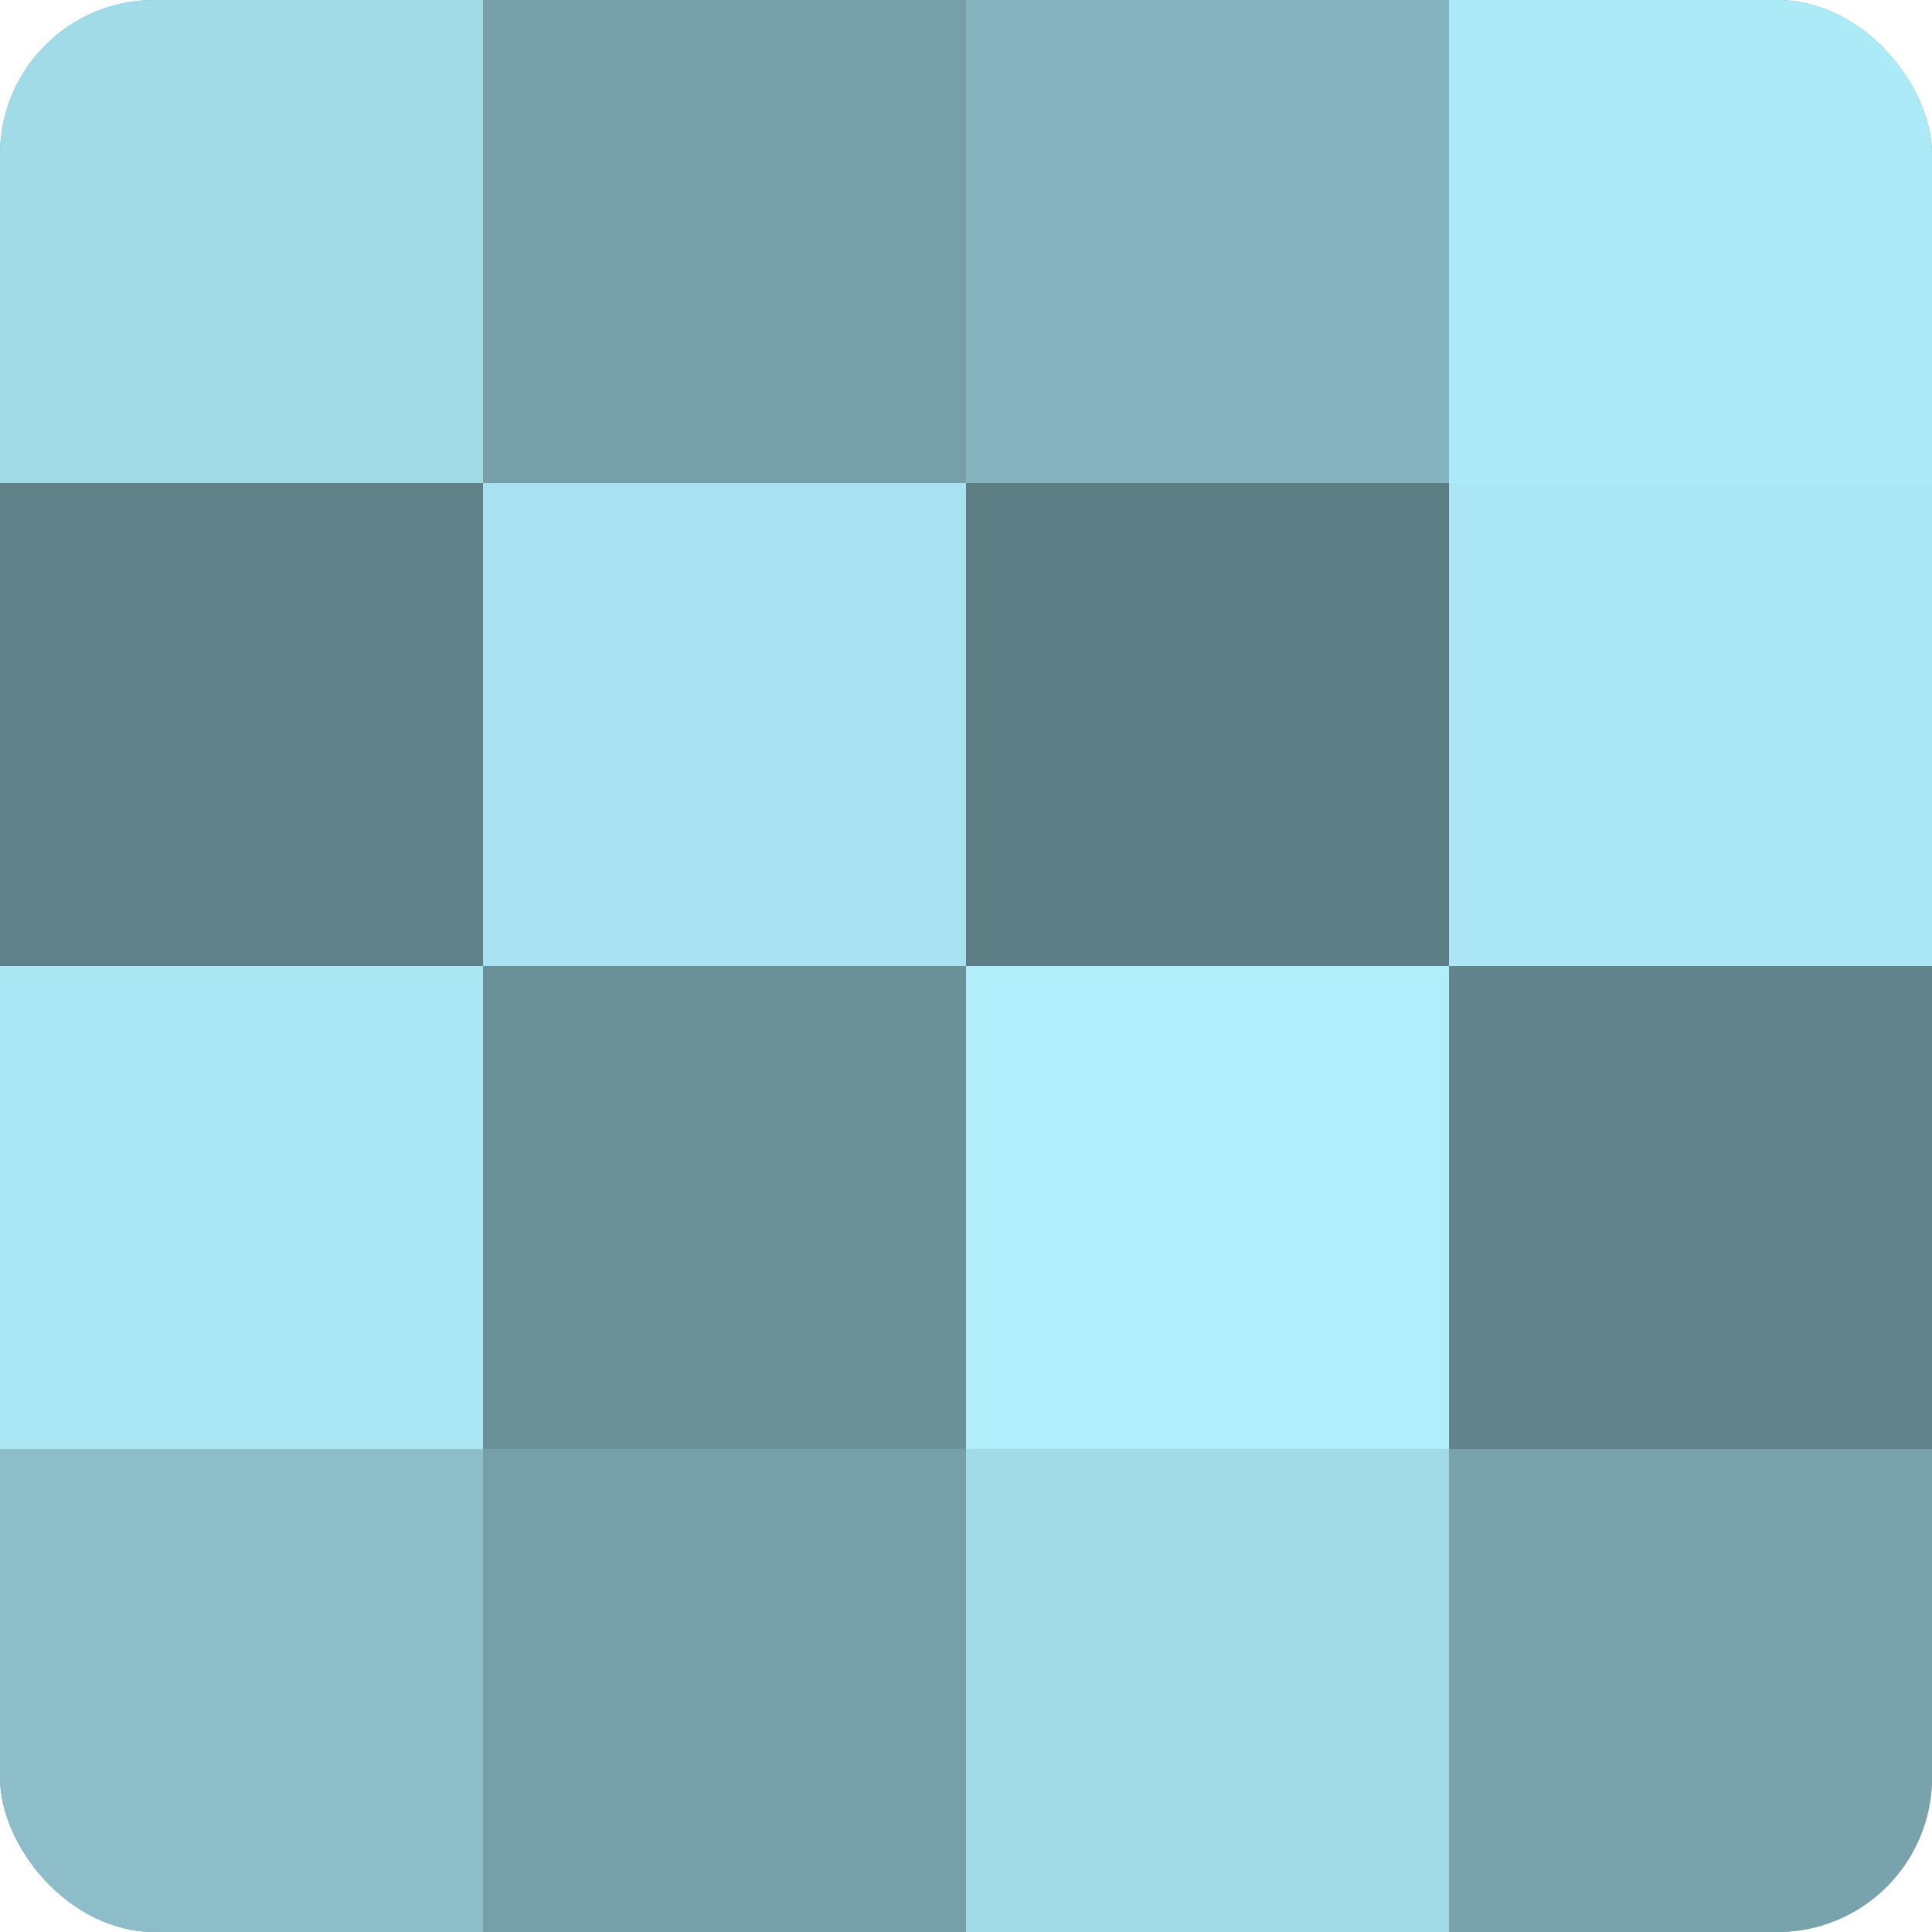
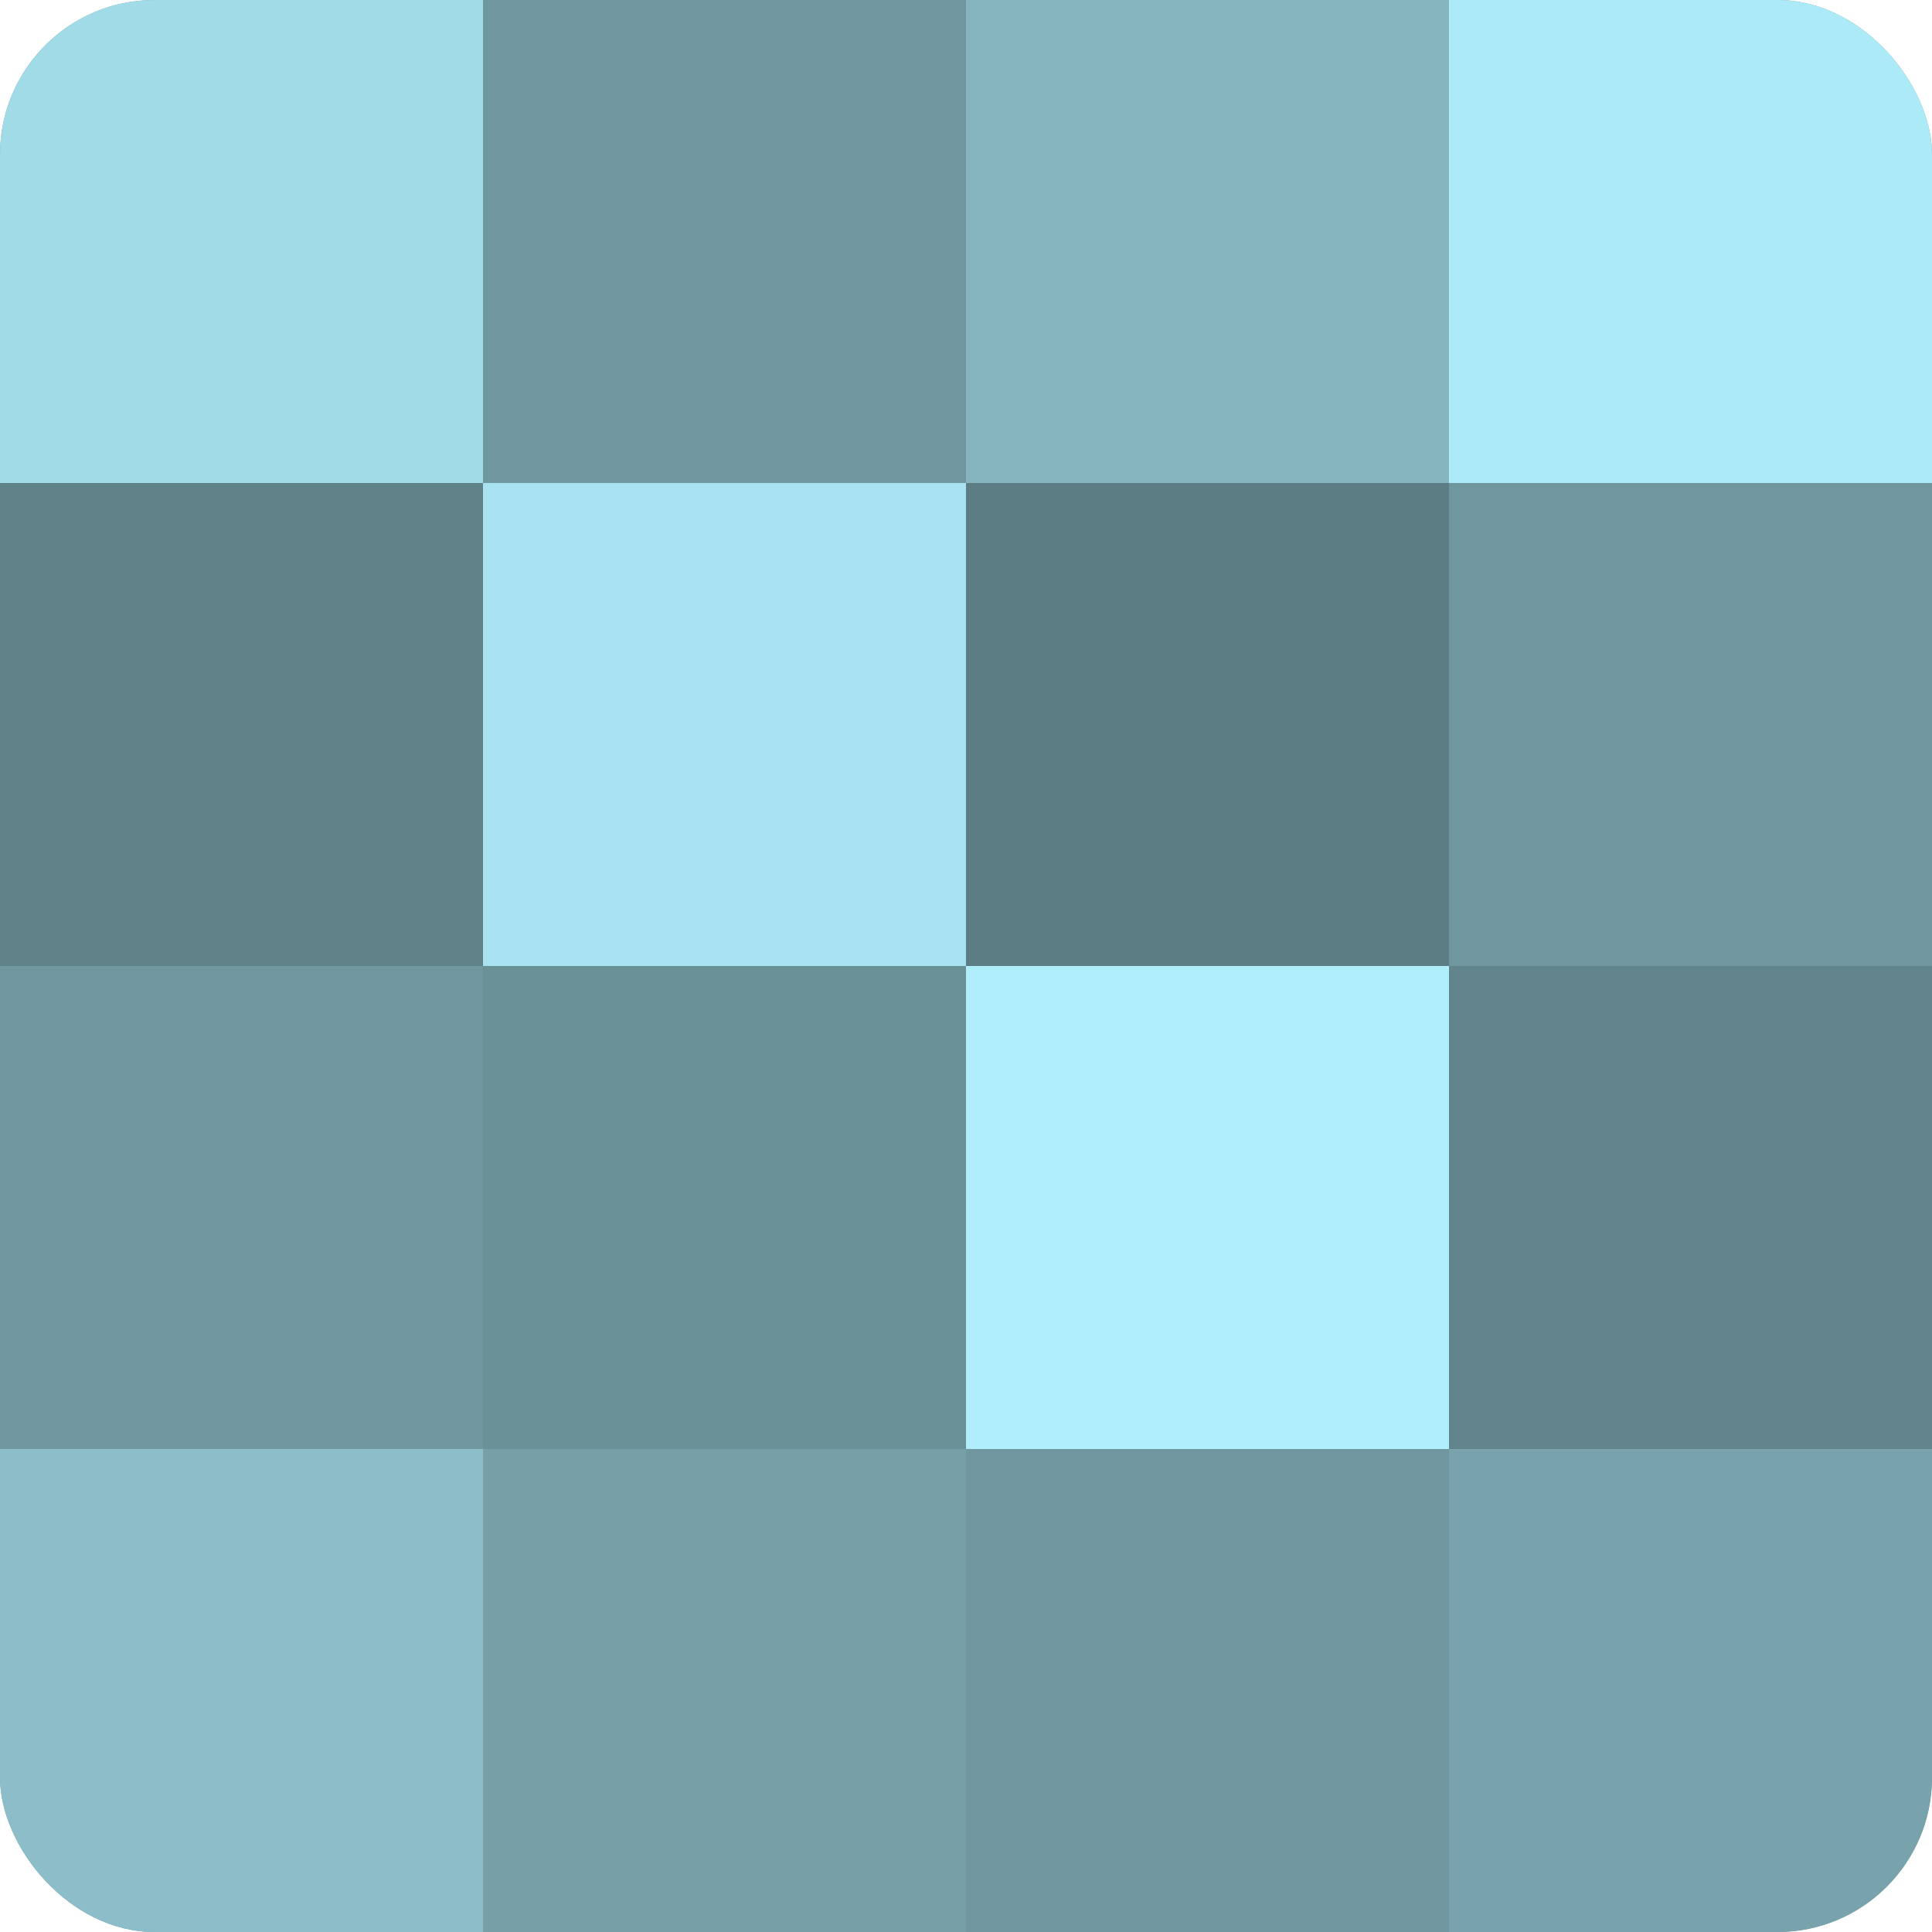
<svg xmlns="http://www.w3.org/2000/svg" width="60" height="60" viewBox="0 0 100 100" preserveAspectRatio="xMidYMid meet">
  <defs>
    <clipPath id="c" width="100" height="100">
      <rect width="100" height="100" rx="8" ry="8" />
    </clipPath>
  </defs>
  <g clip-path="url(#c)">
    <rect width="100" height="100" fill="#7097a0" />
    <rect width="25" height="25" fill="#a2dbe8" />
    <rect y="25" width="25" height="25" fill="#5f8188" />
-     <rect y="50" width="25" height="25" fill="#abe6f4" />
    <rect y="75" width="25" height="25" fill="#8cbdc8" />
-     <rect x="25" width="25" height="25" fill="#769fa8" />
    <rect x="25" y="25" width="25" height="25" fill="#a8e2f0" />
    <rect x="25" y="50" width="25" height="25" fill="#6a9098" />
    <rect x="25" y="75" width="25" height="25" fill="#769fa8" />
    <rect x="50" width="25" height="25" fill="#86b5c0" />
    <rect x="50" y="25" width="25" height="25" fill="#5d7d84" />
    <rect x="50" y="50" width="25" height="25" fill="#b0eefc" />
-     <rect x="50" y="75" width="25" height="25" fill="#a2dbe8" />
    <rect x="75" width="25" height="25" fill="#adeaf8" />
-     <rect x="75" y="25" width="25" height="25" fill="#abe6f4" />
    <rect x="75" y="50" width="25" height="25" fill="#62848c" />
    <rect x="75" y="75" width="25" height="25" fill="#78a2ac" />
  </g>
</svg>